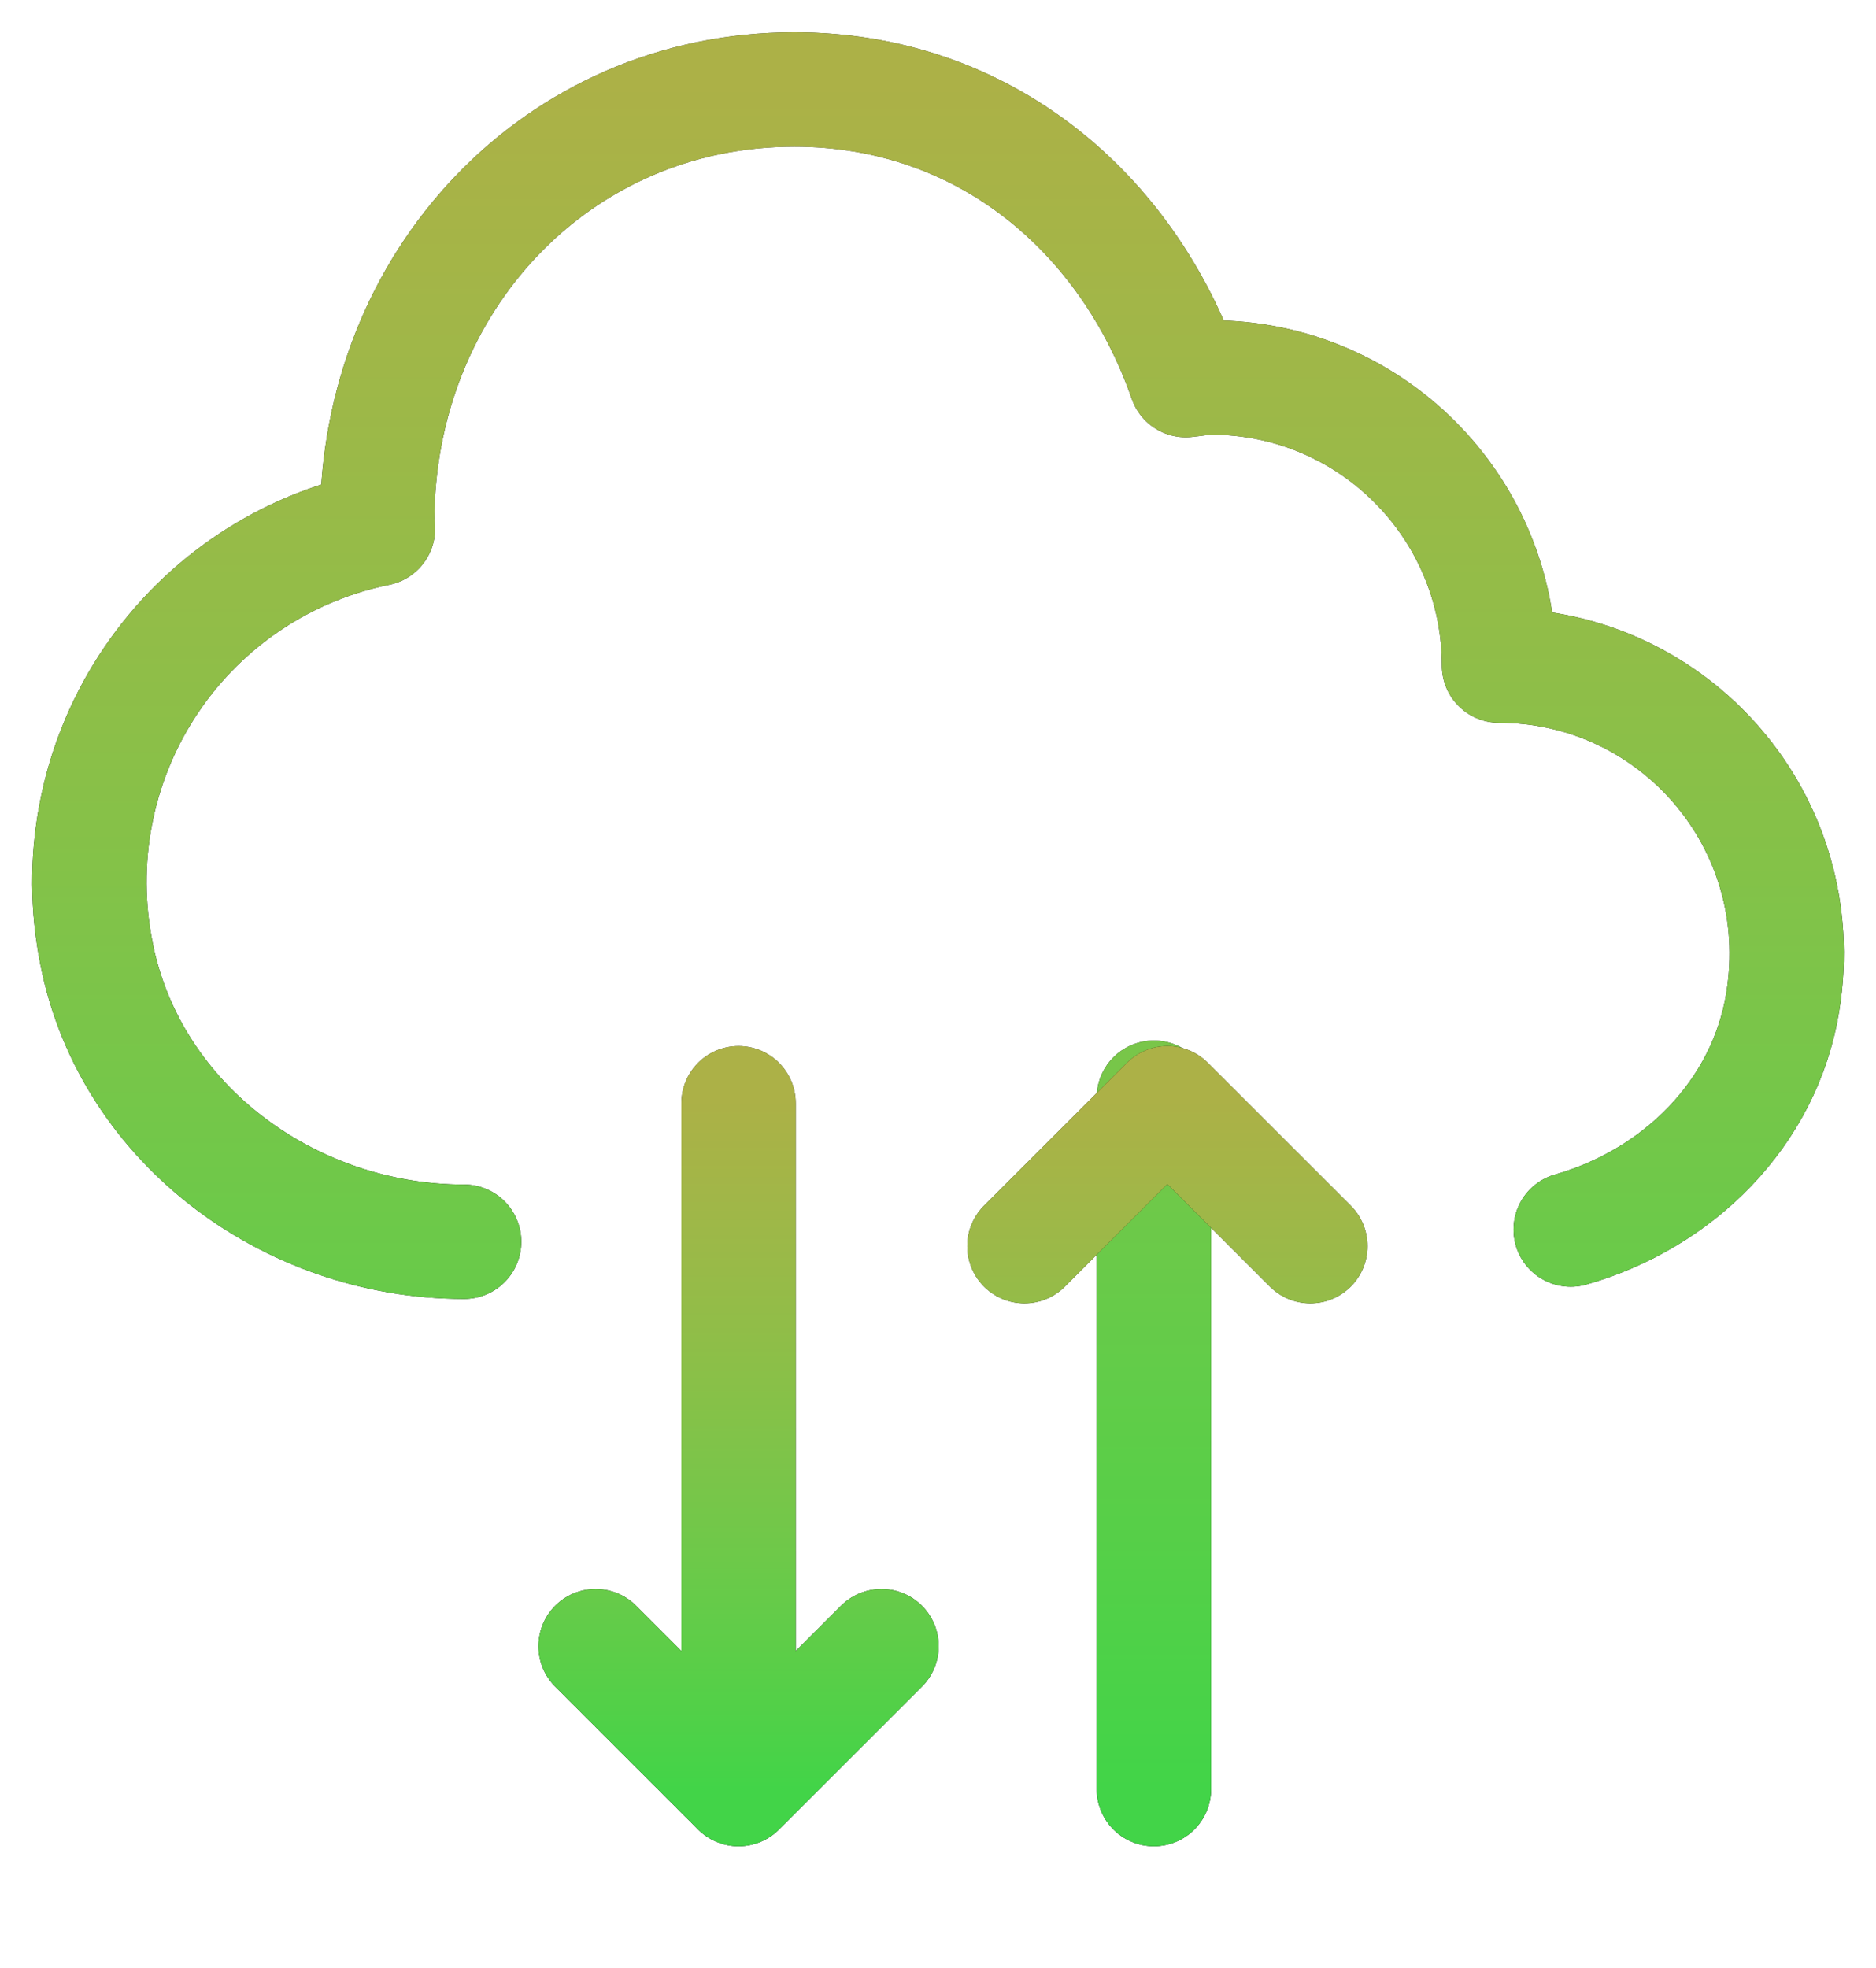
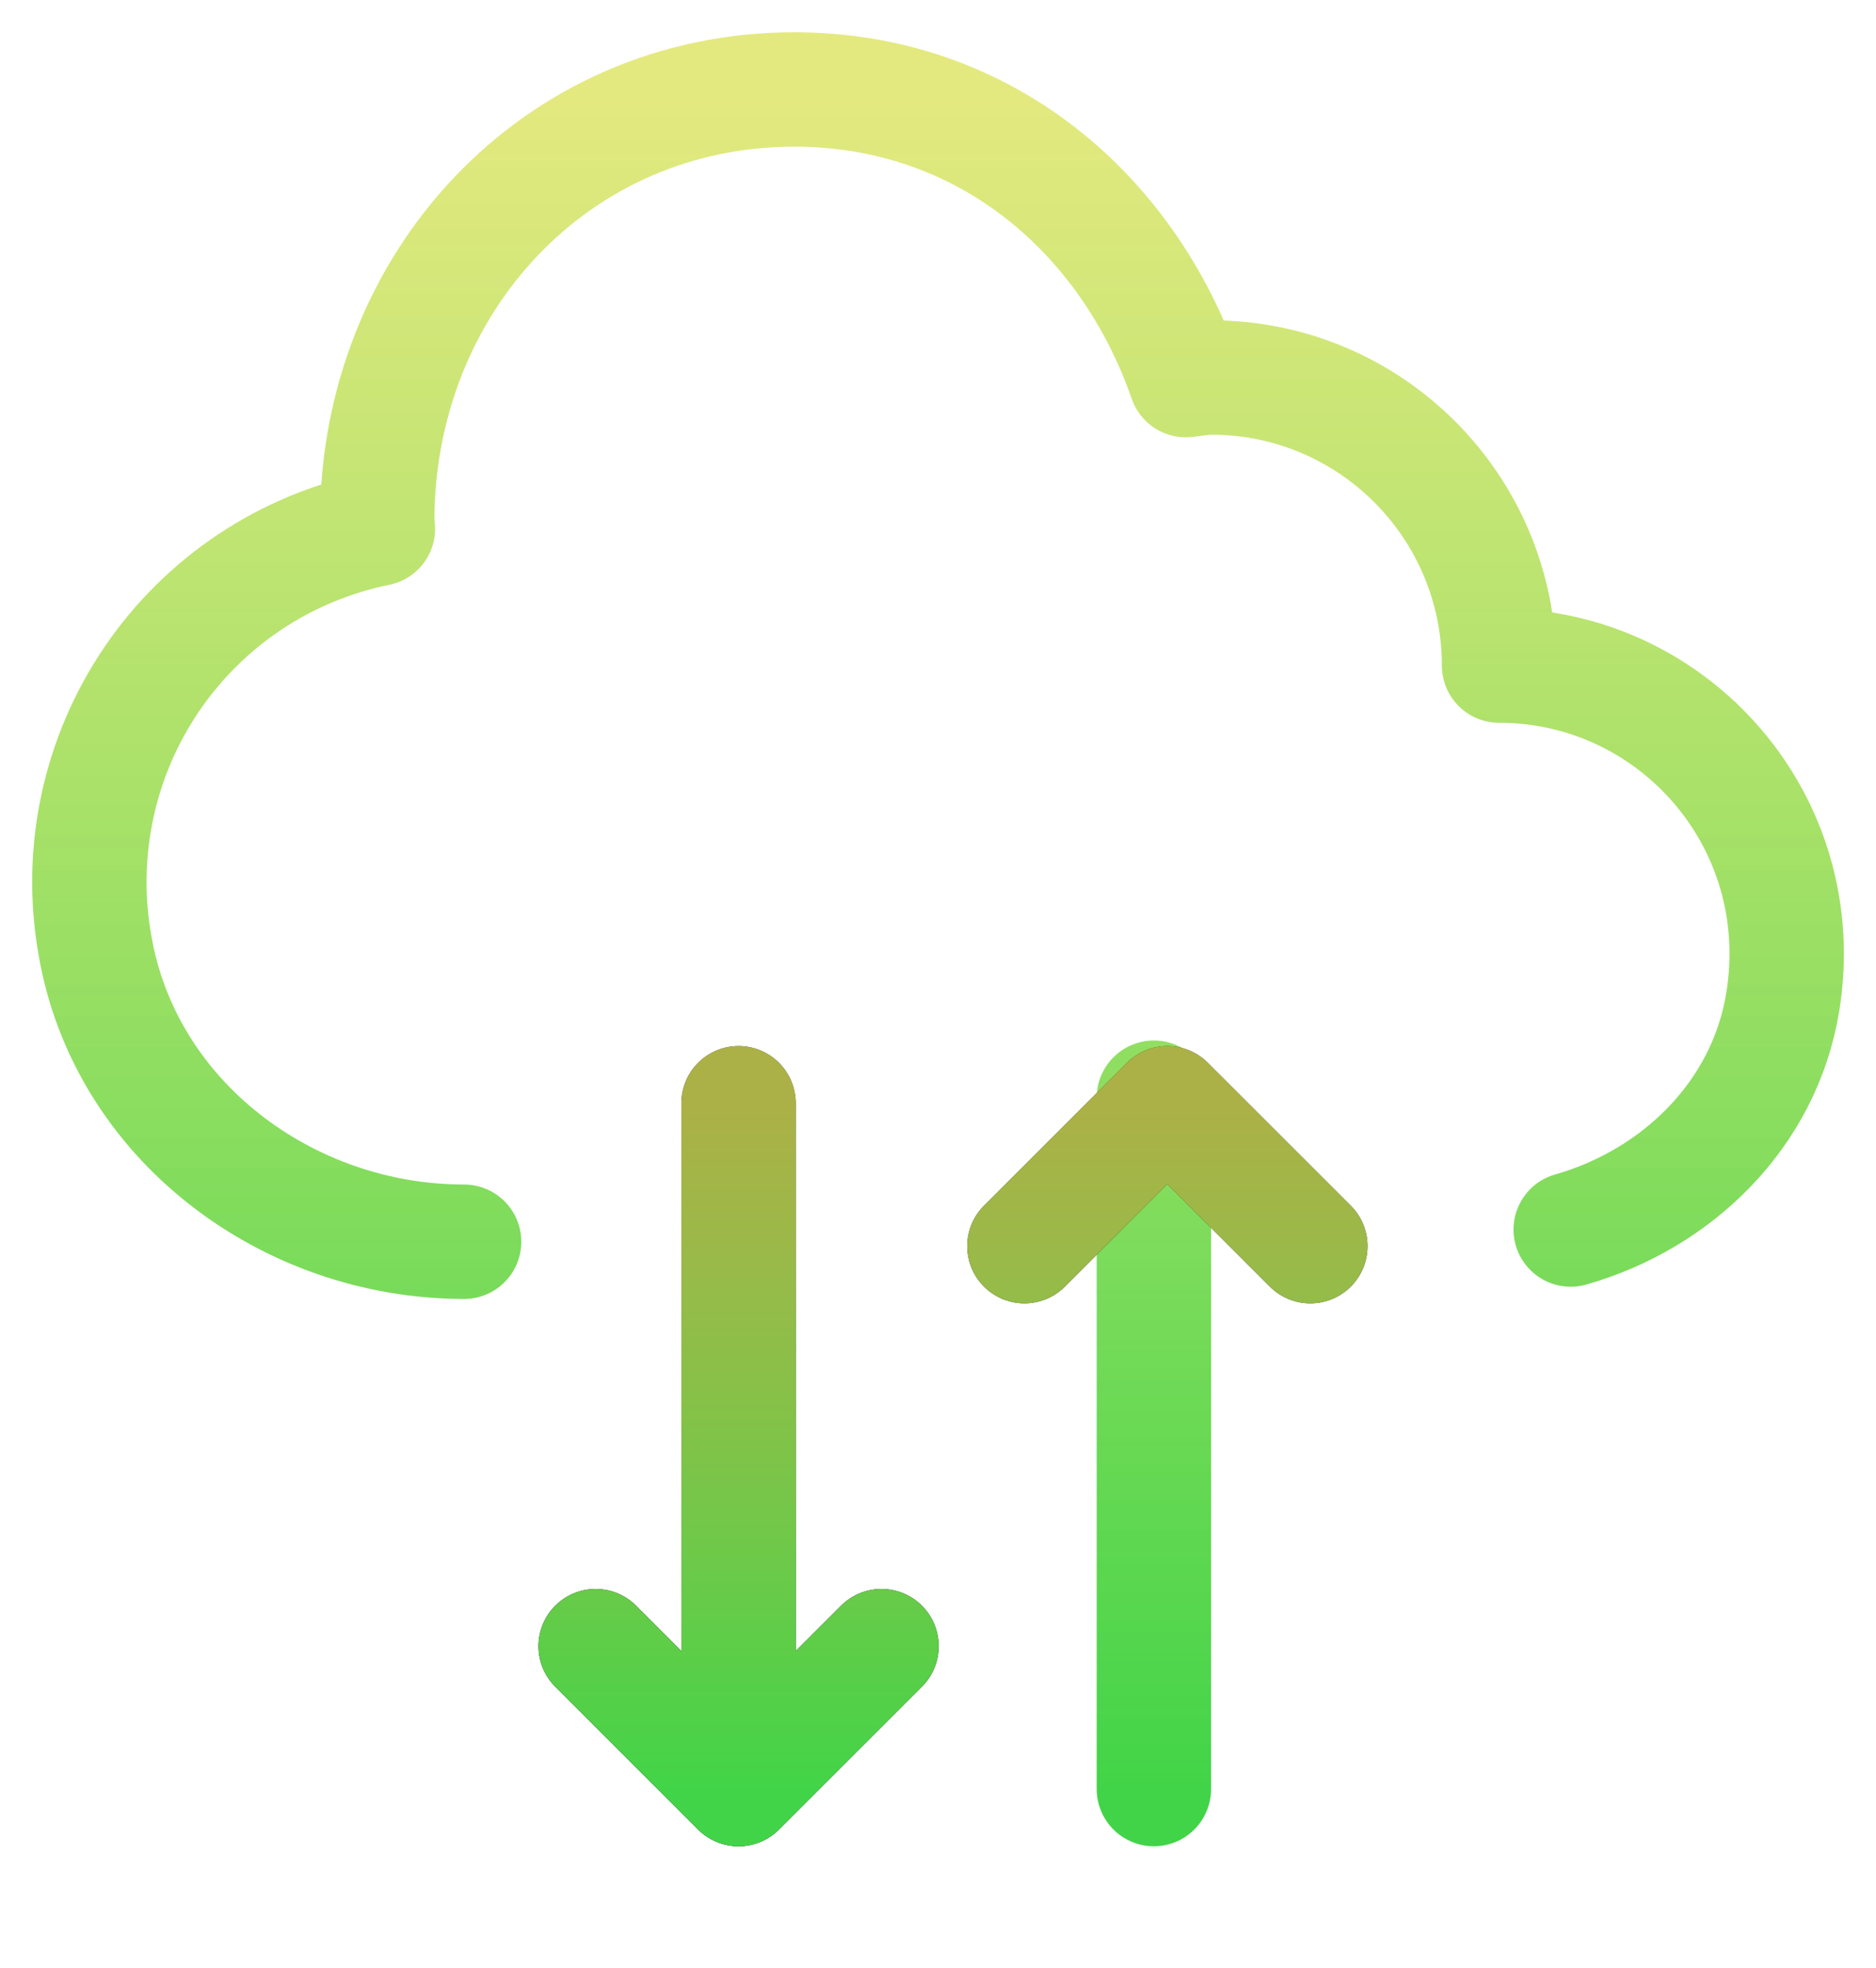
<svg xmlns="http://www.w3.org/2000/svg" width="41" height="43" viewBox="0 0 41 43" fill="none">
  <g id="Frame">
    <g id="Group">
      <g id="Vector">
-         <path d="M34.328 26.865C36.659 26.201 38.564 24.346 38.962 21.894C39.603 17.951 36.58 14.543 32.762 14.543C32.762 11.067 29.947 8.249 26.475 8.249C26.283 8.249 26.102 8.288 25.915 8.305C24.631 4.618 21.48 1.955 17.359 1.955C12.151 1.955 8.243 6.182 8.243 11.396C8.243 11.45 8.258 11.499 8.259 11.553C6.246 11.961 4.471 13.141 3.316 14.841C2.16 16.541 1.715 18.627 2.075 20.652C2.727 24.473 6.272 27.132 10.143 27.132M25.218 39.091V23.985" stroke="black" stroke-width="2.5" stroke-miterlimit="10" stroke-linecap="round" stroke-linejoin="round" />
        <path d="M34.328 26.865C36.659 26.201 38.564 24.346 38.962 21.894C39.603 17.951 36.58 14.543 32.762 14.543C32.762 11.067 29.947 8.249 26.475 8.249C26.283 8.249 26.102 8.288 25.915 8.305C24.631 4.618 21.48 1.955 17.359 1.955C12.151 1.955 8.243 6.182 8.243 11.396C8.243 11.45 8.258 11.499 8.259 11.553C6.246 11.961 4.471 13.141 3.316 14.841C2.16 16.541 1.715 18.627 2.075 20.652C2.727 24.473 6.272 27.132 10.143 27.132M25.218 39.091V23.985" stroke="url(#paint0_linear_656_102)" stroke-width="2.5" stroke-miterlimit="10" stroke-linecap="round" stroke-linejoin="round" />
      </g>
      <g id="Vector_2">
        <path d="M28.637 27.228L25.513 24.106L22.389 27.228M16.141 24.106V39.091M16.141 39.091L19.265 35.969M16.141 39.091L13.018 35.969" stroke="black" stroke-width="2.5" stroke-miterlimit="10" stroke-linecap="round" stroke-linejoin="round" />
        <path d="M28.637 27.228L25.513 24.106L22.389 27.228M16.141 24.106V39.091M16.141 39.091L19.265 35.969M16.141 39.091L13.018 35.969" stroke="url(#paint1_linear_656_102)" stroke-width="2.5" stroke-miterlimit="10" stroke-linecap="round" stroke-linejoin="round" />
      </g>
    </g>
  </g>
  <defs>
    <linearGradient id="paint0_linear_656_102" x1="20.501" y1="1.955" x2="20.501" y2="39.091" gradientUnits="userSpaceOnUse">
      <stop stop-color="#DCE35B" stop-opacity="0.78" />
      <stop offset="1" stop-color="#42D448" />
    </linearGradient>
    <linearGradient id="paint1_linear_656_102" x1="20.827" y1="24.106" x2="20.827" y2="39.091" gradientUnits="userSpaceOnUse">
      <stop stop-color="#DCE35B" stop-opacity="0.78" />
      <stop offset="1" stop-color="#42D448" />
    </linearGradient>
  </defs>
</svg>